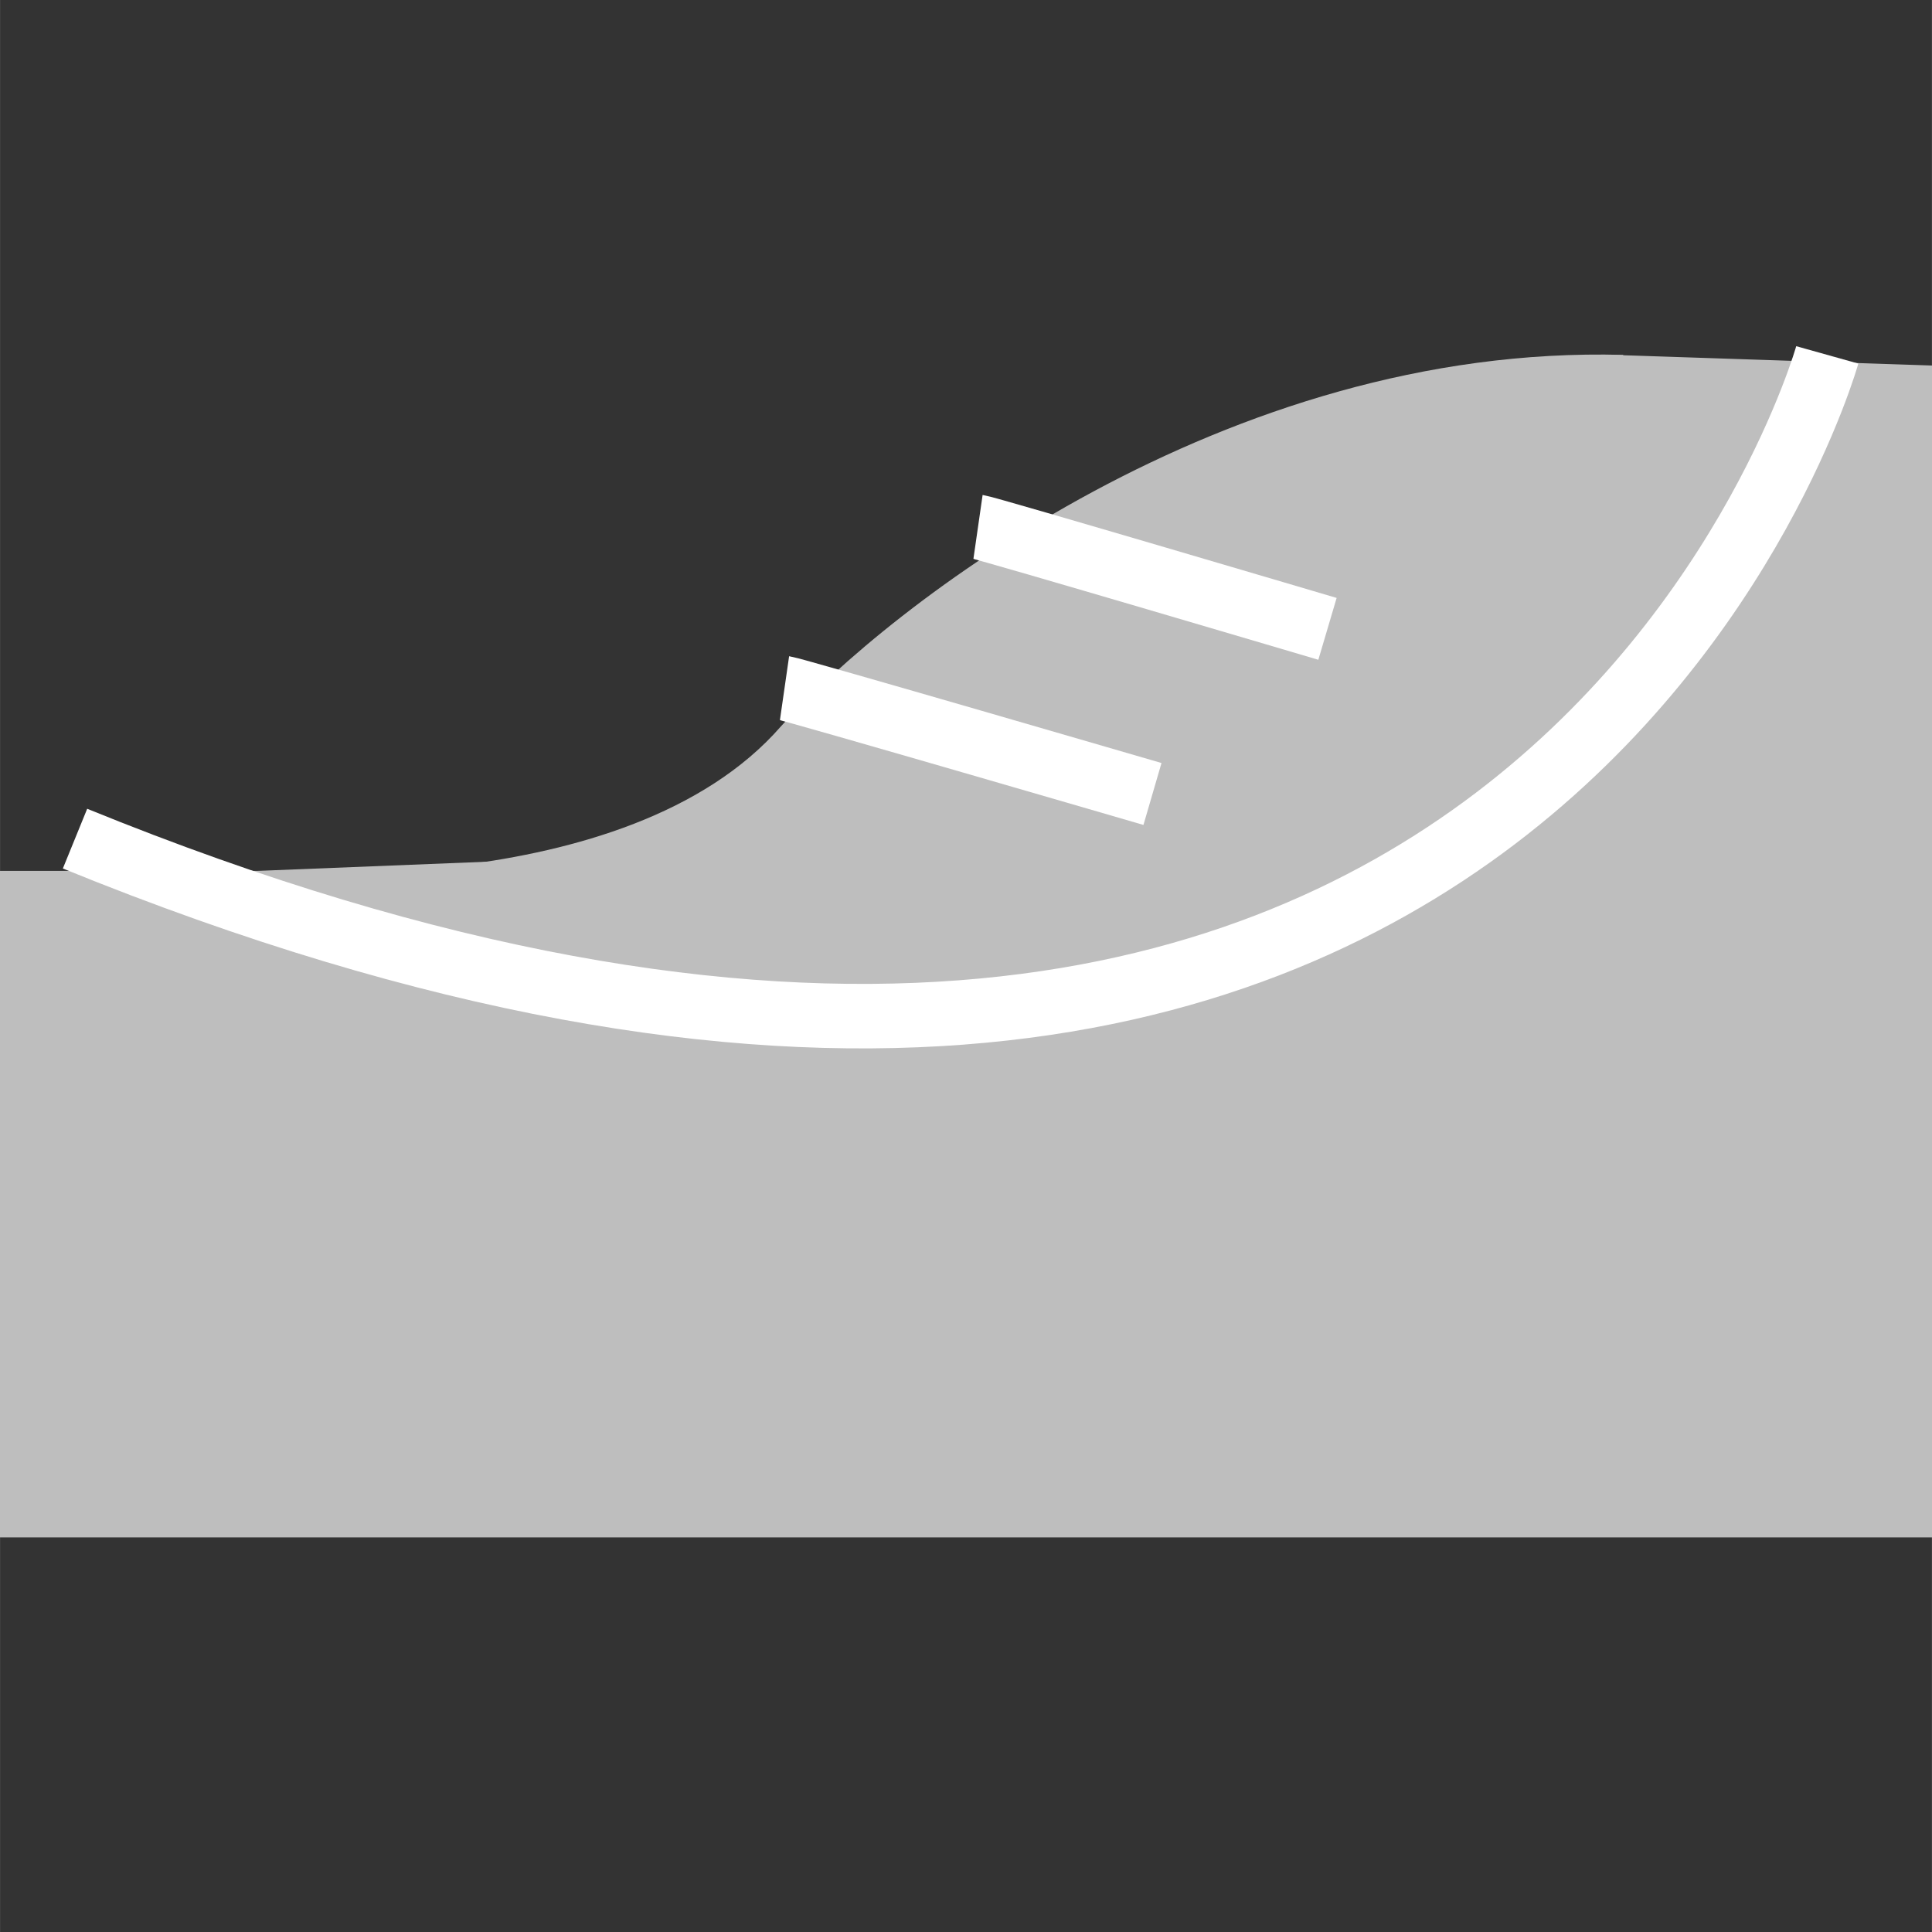
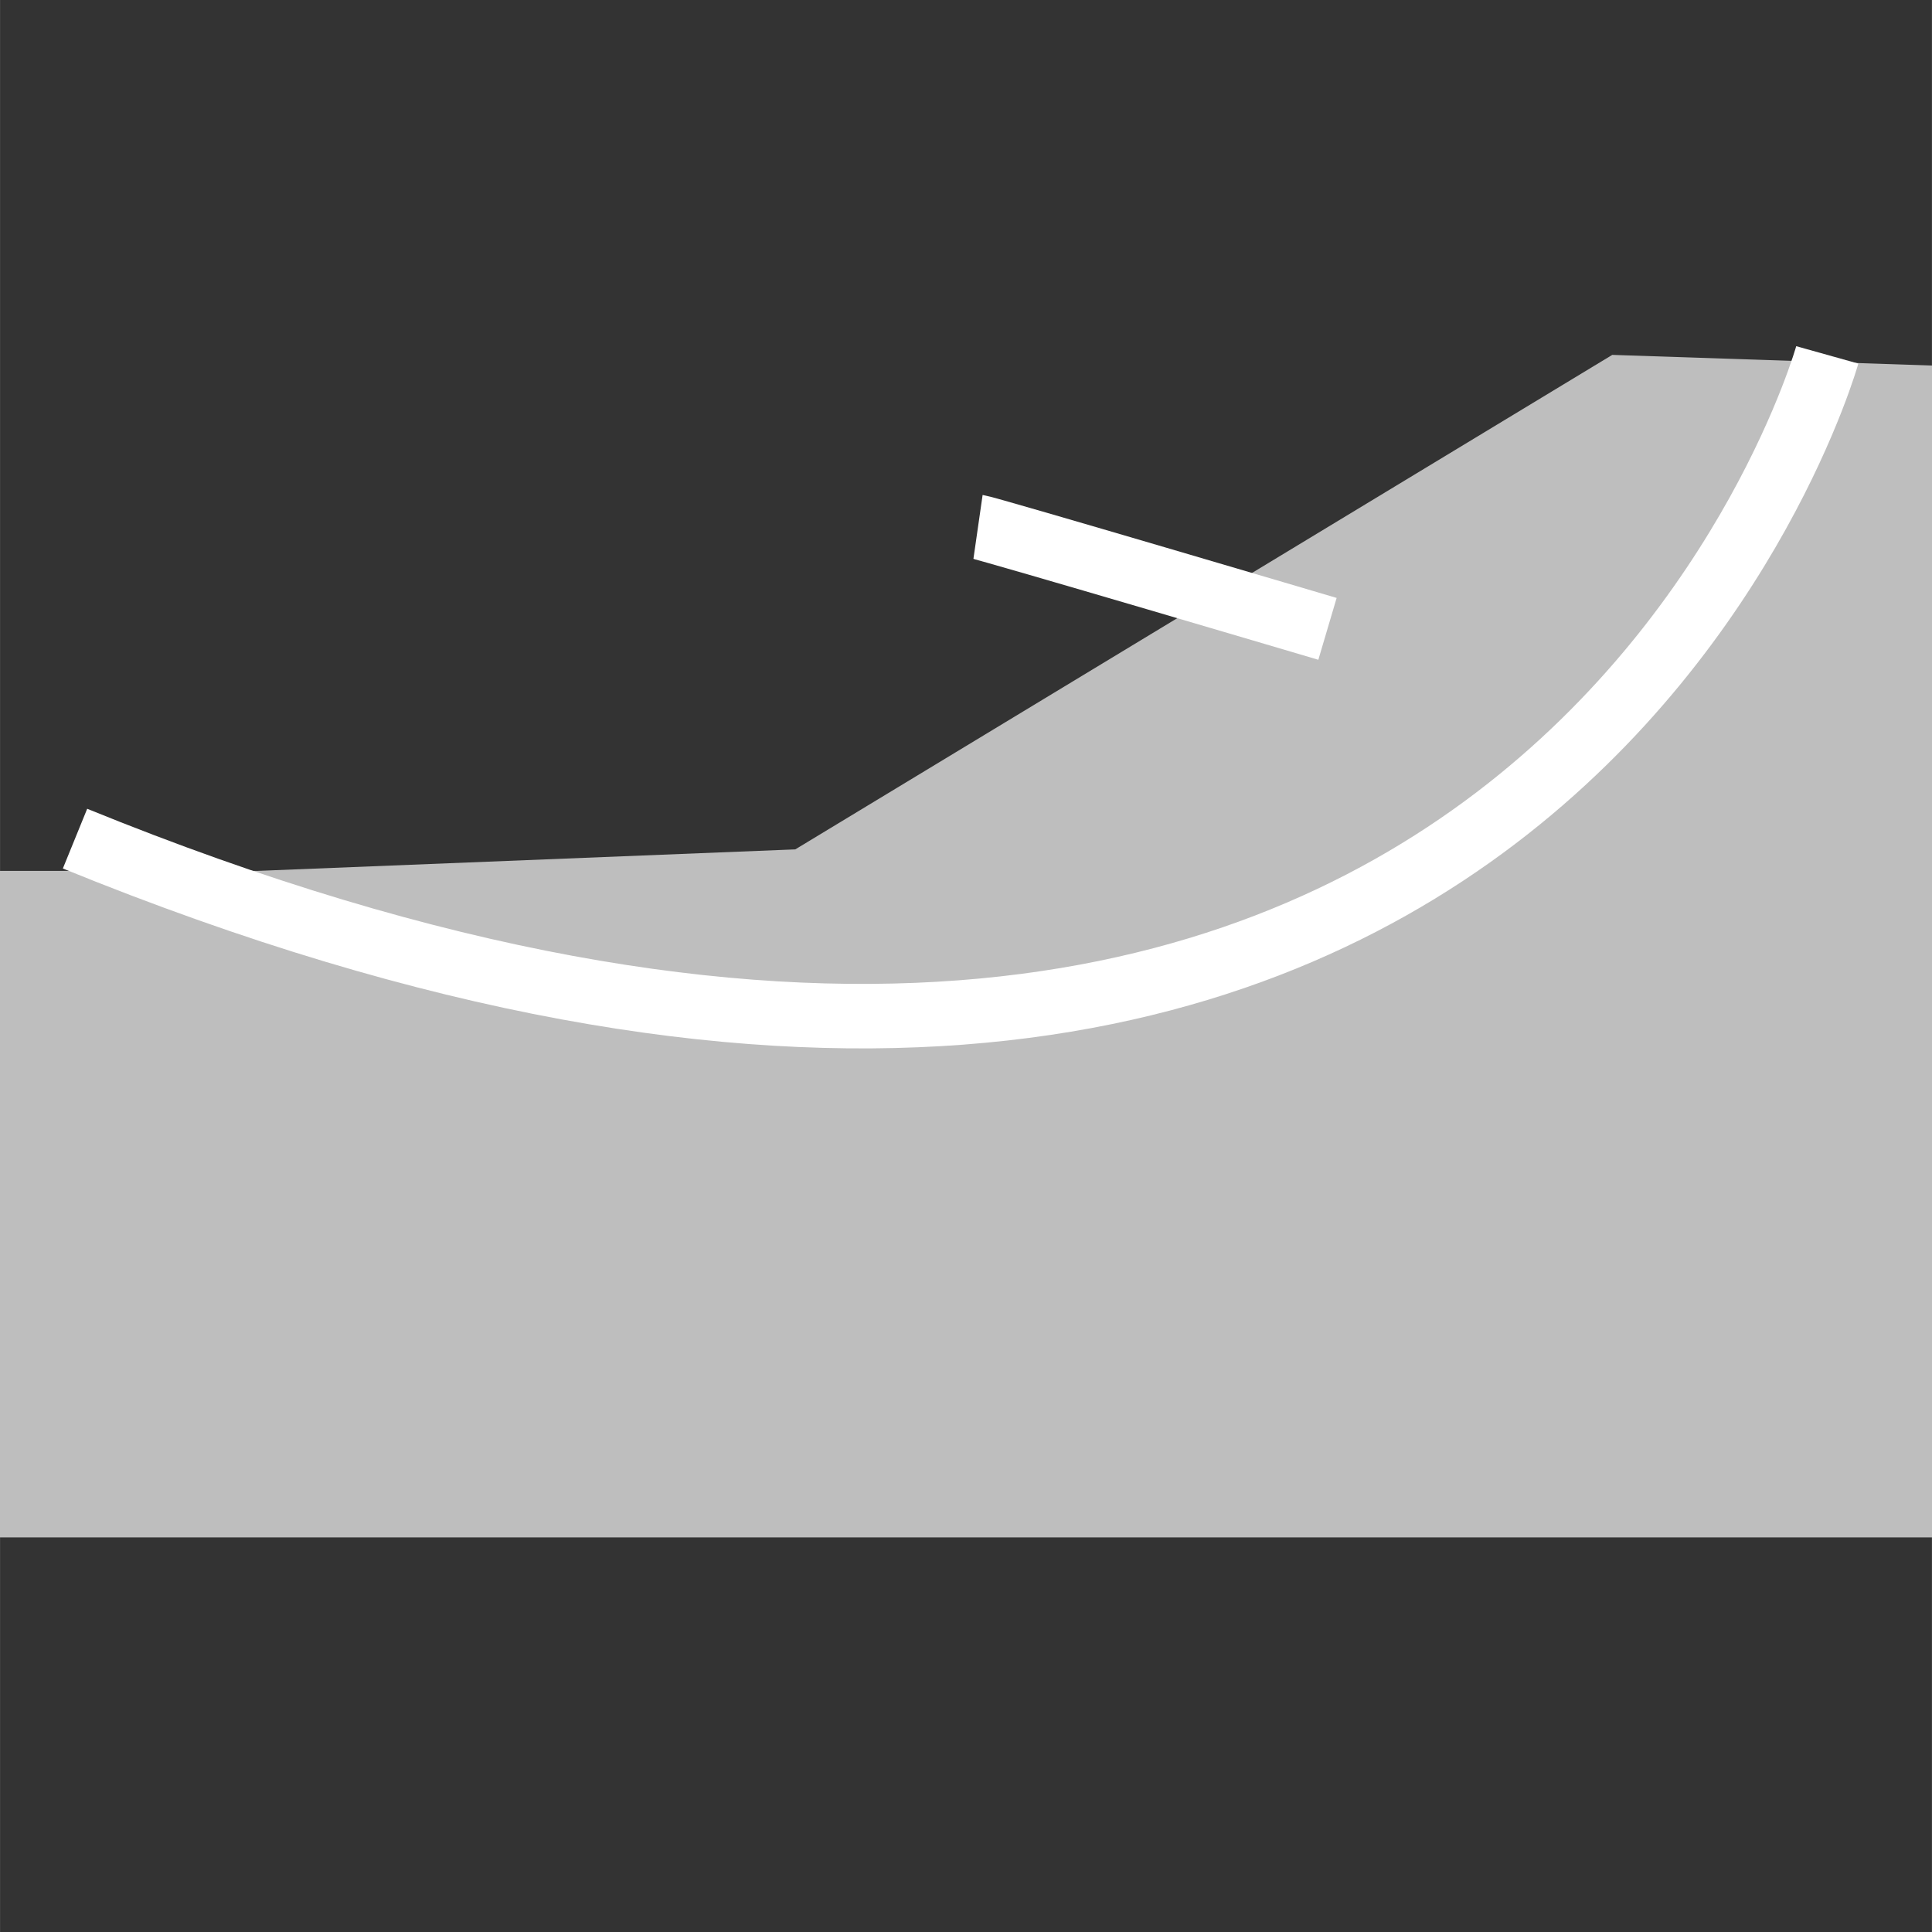
<svg xmlns="http://www.w3.org/2000/svg" width="90" height="90" viewBox="0 0 23.812 23.813" version="1.1" id="svg5">
  <rect x="0" y="0" width="23.812" height="23.813" fill="#333333" stroke="none" />
  <g id="layer1">
    <g id="g3841" transform="translate(2.365 -1.087) scale(.265)">
      <path id="path4697-3-8-1-2-1" fill="#bebebe" d="M-8.937 44.608h12l25-1 38-23 15 .5v54.5h-90z" />
-       <path id="path4001" fill="#bebebe" d="M27.404 37.877c-7.199 8.266-24.341 6.731-24.341 6.731 9.5 4.5 19.46 8.382 29 6.5 9.275-2.04 15.923-4.346 20.886-9.199 4.962-4.853 16.784-14.785 13.614-21.301-18.5-.5-34.114 11.675-39.159 17.269z" fill-opacity="1" />
      <path id="path3971-6-9-1-3-7" fill="none" stroke="#fff" stroke-width="3" d="M76.063 20.608s-14 50-81.5 22.5" stroke-opacity="1" />
      <path id="path4005" fill="none" stroke="#fff" stroke-width="3" d="M36.563 28.608c.438.063 16.254 4.743 16.254 4.743" stroke-opacity="1" />
-       <path id="path4005-2" fill="none" stroke="#fff" stroke-width="3" d="M27.563 36.108c.438.063 17.114 4.923 17.114 4.923" stroke-opacity="1" />
    </g>
  </g>
</svg>